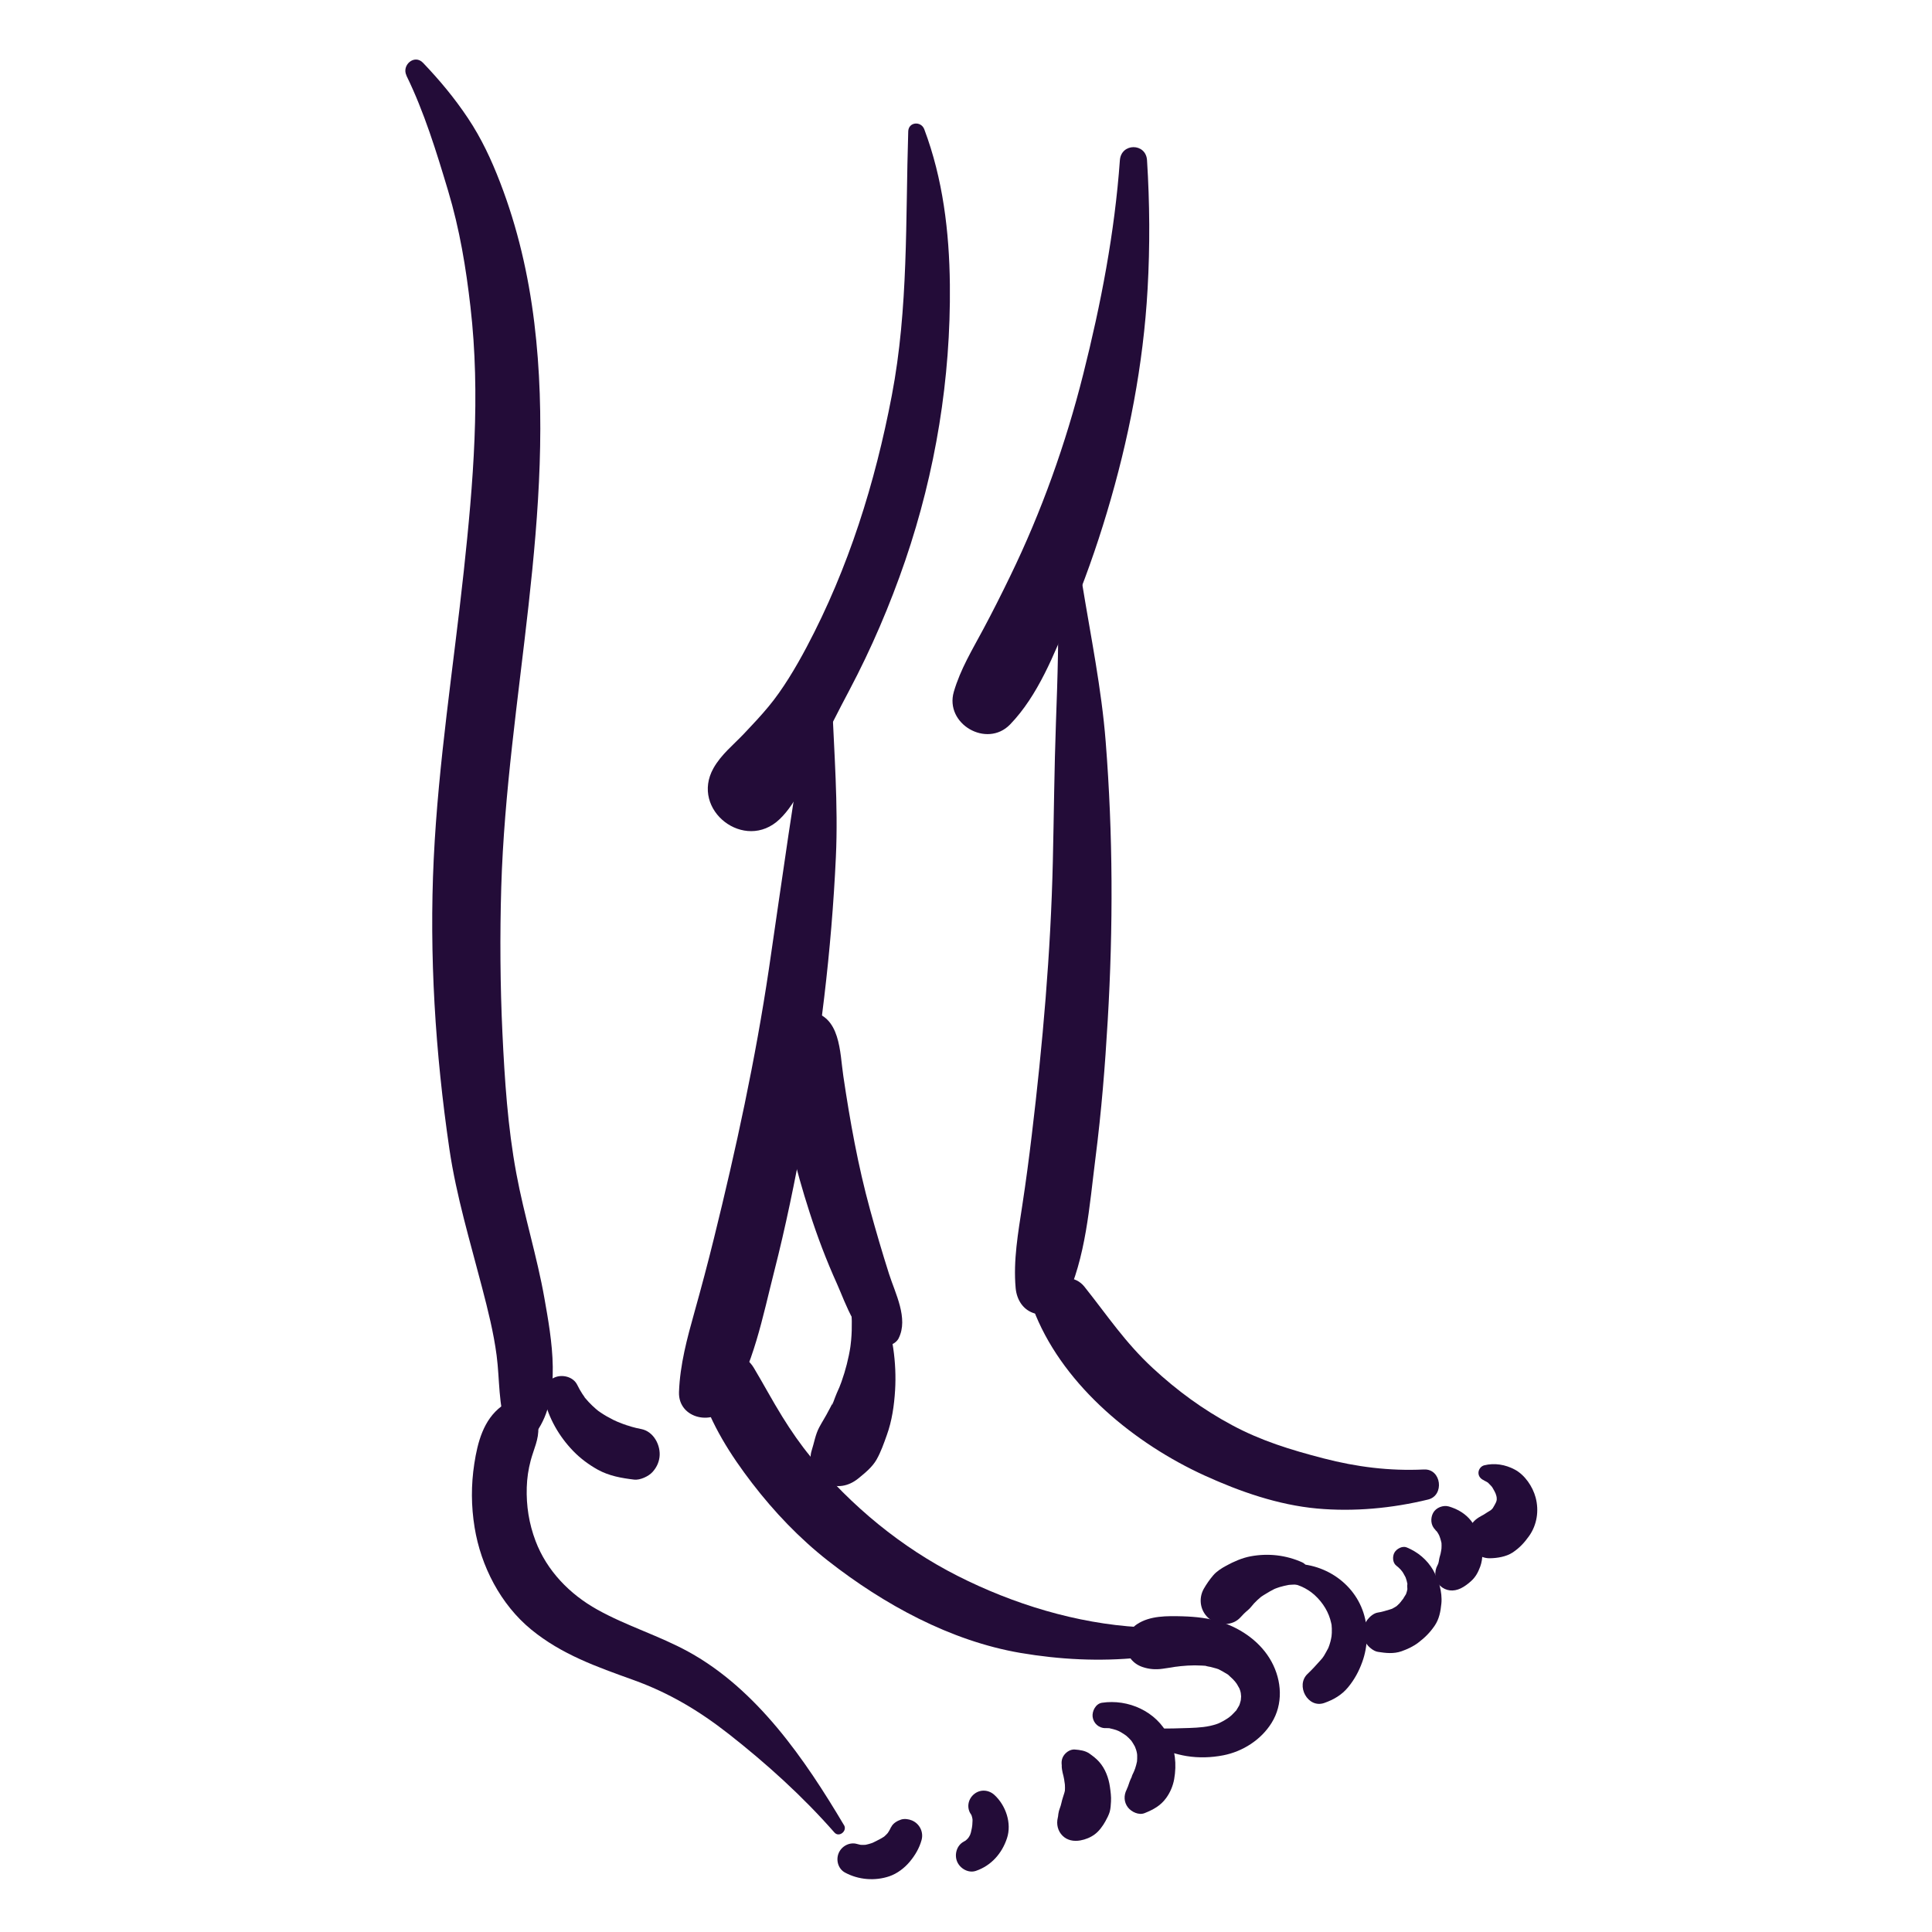
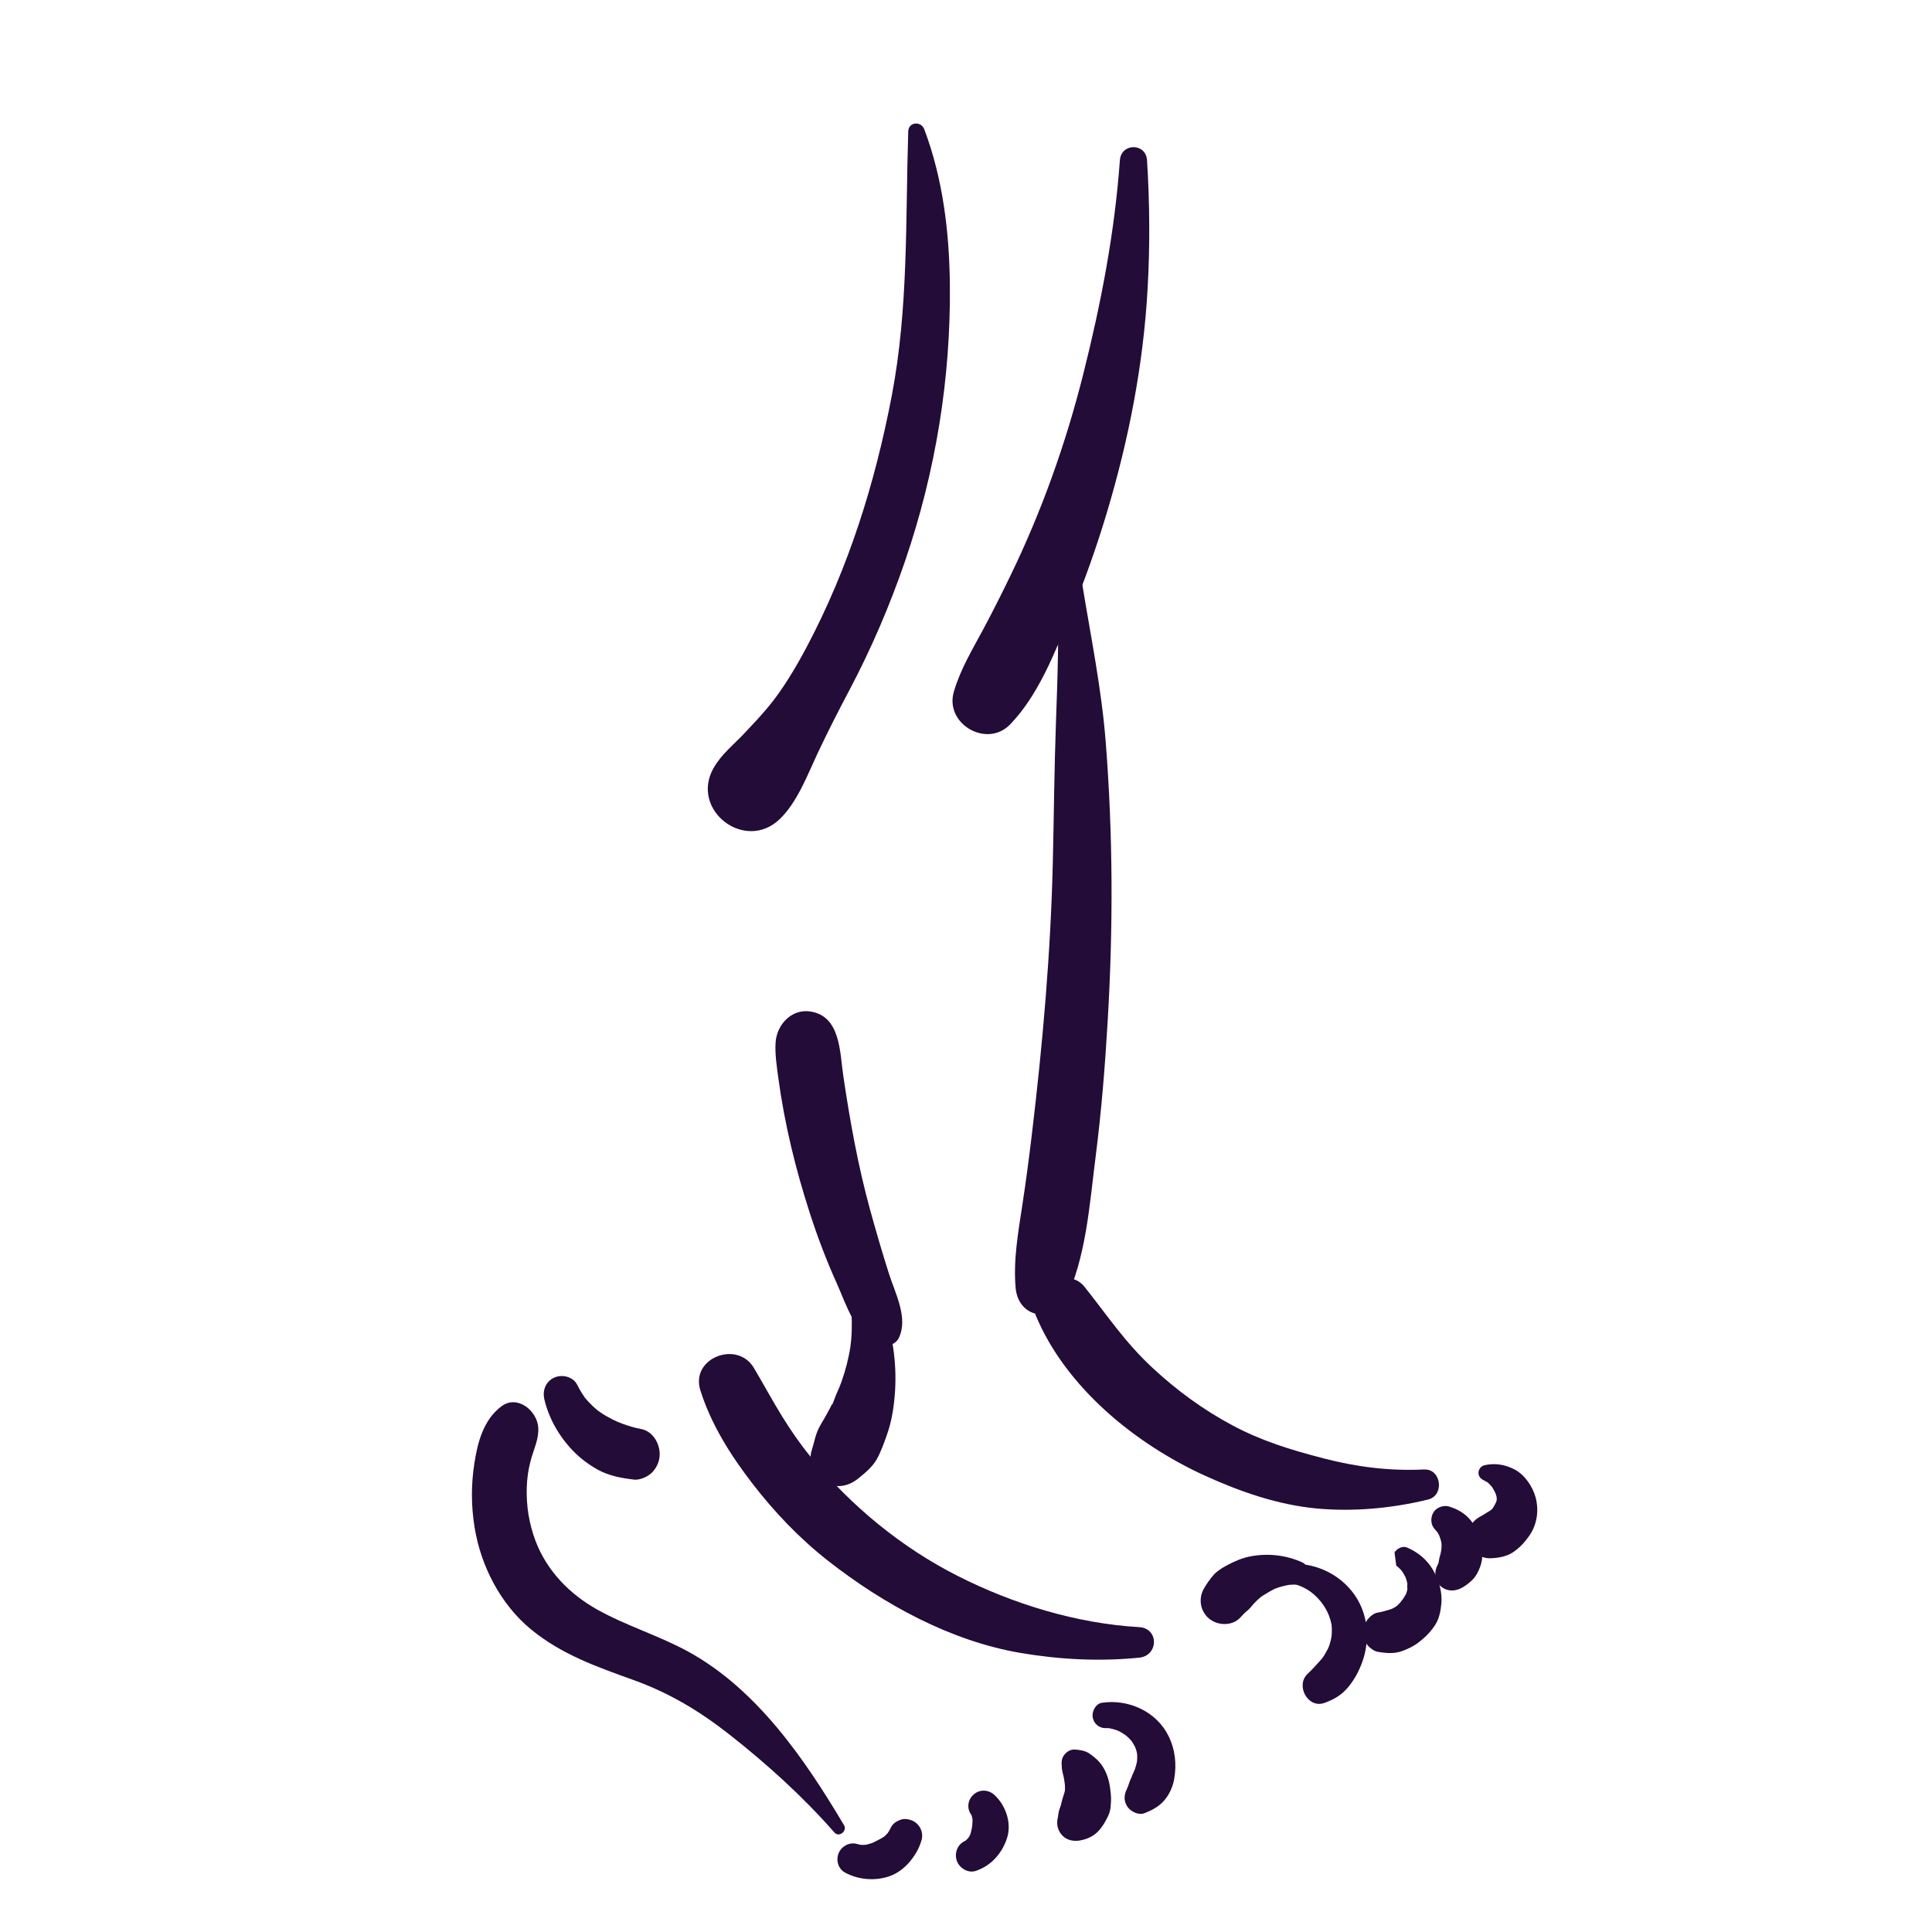
<svg xmlns="http://www.w3.org/2000/svg" id="Calque_1" data-name="Calque 1" width="200" height="200" viewBox="0 0 200 200">
-   <path d="M42.07,7.82c1.85,3.79,3.1,7.87,4.31,11.9s1.86,8.01,2.32,12.03c1.06,9.14.29,18.27-.69,27.38-1.07,9.92-2.63,19.79-3.11,29.77s.16,20.08,1.62,30.04c.72,4.89,2.15,9.59,3.39,14.37.6,2.3,1.19,4.64,1.5,7,.33,2.52.16,5.13,1.04,7.53.52,1.41,2.22,1.62,3.08.4,2.67-3.76,1.57-9.64.82-13.89s-2.1-8.55-2.9-12.88c-.89-4.78-1.21-9.7-1.44-14.55s-.27-10.07-.12-15.1c.59-19.51,5.81-38.84,3.42-58.41-.61-4.98-1.73-9.84-3.54-14.53-.91-2.36-1.93-4.55-3.33-6.65s-2.95-3.95-4.65-5.73c-.89-.93-2.24.25-1.71,1.32h0Z" style="fill: #230c38;" />
  <path d="M94.02,13.61c-.29,9.16.03,18.28-1.7,27.33s-4.47,17.85-8.82,26.05c-1.13,2.13-2.49,4.41-3.93,6.14-.81.98-1.69,1.91-2.56,2.83-1.1,1.16-2.35,2.14-3.15,3.56-2.44,4.33,3.25,8.73,6.85,5.28,1.84-1.76,2.91-4.66,3.99-6.95,1.02-2.16,2.1-4.28,3.22-6.39,2.28-4.31,4.21-8.82,5.79-13.43,3.14-9.2,4.72-18.84,4.62-28.57-.06-5.47-.72-10.95-2.65-16.08-.33-.87-1.63-.77-1.66.22h0Z" style="fill: #230c38;" />
-   <path d="M119.54,180.85c1.08.36,2.19.76,3.31.94,1.25.2,2.54.16,3.78-.08,2.01-.39,3.91-1.6,5-3.35,1.22-1.95,1.07-4.37,0-6.34s-3.03-3.38-5.14-4.08c-1.3-.43-2.71-.58-4.07-.62-1.58-.04-3.37-.08-4.72.82-1.77,1.19-1.44,3.75.58,4.43.68.23,1.35.28,2.06.18.3-.04.59-.08.88-.13.14-.02.28-.04.42-.07.06,0,.53-.09.18-.03s.29-.03.39-.04c.25-.02.49-.04.74-.06.49-.03.98-.03,1.47,0,.21.01.42.02.62.06-.04,0-.4-.08-.13,0,.13.04.28.05.41.08.2.05.39.1.59.16.08.02.16.05.24.08.41.13-.27-.15-.02-.01.32.17.64.34.95.54.35.22-.23-.22.08.06.17.15.33.3.49.46.11.12.22.25.33.37-.24-.27-.06-.07.05.09.1.16.18.33.28.49.12.19-.04-.11-.05-.13.03.1.07.2.11.3s.05.2.08.31c.01.04.09.31.02.04-.06-.25.01.19.01.29,0,.16-.07.6.01.2-.04.19-.08.37-.14.55-.02.08-.05.15-.08.23.03-.08.17-.32,0-.02-.08.14-.16.28-.25.42-.18.28.12-.11-.11.14-.15.16-.3.32-.46.47-.07.06-.38.3-.16.14-.16.11-.32.22-.49.32-.14.09-.29.16-.44.24-.03.02-.35.16-.18.09.13-.05-.16.06-.19.07-.94.33-1.87.38-2.85.42-1.12.04-2.22.07-3.34.05s-1.29,1.59-.26,1.93h0Z" style="fill: #230c38;" />
  <path d="M114.42,178.89c.12,0,.24,0,.37.01.38.02-.26-.07.11.02.22.05.43.1.64.17.04.01.4.17.22.08-.19-.09.11.06.15.08.22.11.41.26.62.38-.31-.19,0,0,.06.05.09.08.18.16.27.25.07.07.14.15.21.22.04.05.08.09.12.14-.13-.17-.15-.2-.08-.1.12.19.25.37.35.57.03.05.06.11.08.16.06.12.04.07-.06-.15.02.11.09.24.12.34.04.12.07.23.09.35.02.07.06.43.03.11s0,.1,0,.17c0,.1,0,.2,0,.3,0,.12-.01.24-.02.37-.02.43.1-.47,0-.05-.05.24-.11.47-.19.71-.03.08-.17.42-.02.09.18-.42-.16.35-.15.33-.04.09-.19.36-.19.48.14-.32.16-.37.07-.17l-.05.11c-.17.34-.3.68-.41,1.04l-.04.11c-.07.18-.05.14.06-.12-.03,0-.14.29-.15.32-.31.6-.29,1.29.13,1.84.37.47,1.13.84,1.74.59.89-.36,1.64-.76,2.22-1.56.42-.58.7-1.24.83-1.95.27-1.55.11-3.06-.59-4.48-1.25-2.54-4.17-3.84-6.89-3.43-.65.1-1.04.88-.96,1.47.09.66.64,1.15,1.31,1.16h0Z" style="fill: #230c38;" />
  <path d="M109.91,182.82c.01.06.02.11.03.17.04.17-.02-.38-.03-.22-.01.22.05.56.09.73.06.24.12.46.16.71l-.07-.55c.05.48.13.94.2,1.42l-.08-.6c.05.4.05.79,0,1.19l.09-.63c-.05.37-.16.72-.28,1.07s-.16.71-.3,1.06l.24-.57c-.17.39-.34.74-.4,1.17-.03.21-.04.42-.07.62l.08-.56c-.02.12-.04.23-.07.35-.16.66,0,1.36.49,1.85s1.16.61,1.85.49c.54-.1,1.06-.31,1.5-.64s.81-.84,1.09-1.34c.17-.3.36-.68.45-.99.09-.33.11-.71.13-1.06.03-.51-.04-1.01-.11-1.51-.13-.93-.49-1.9-1.12-2.6-.29-.33-.65-.6-1-.85-.44-.31-1-.38-1.52-.42-.42-.03-.83.22-1.08.54-.28.36-.33.75-.25,1.2h0Z" style="fill: #230c38;" />
  <path d="M100.47,187.74c.08.12.14.25.2.38l-.17-.39c.1.24.17.5.21.76l-.06-.47c.04.31.03.61,0,.91l.07-.5c-.06.43-.12.87-.18,1.3l.07-.51c-.05.31-.13.61-.24.9l.18-.44c-.12.28-.27.55-.46.79l.27-.35c-.15.19-.32.36-.52.52l.34-.26c-.13.1-.27.19-.42.27-.73.39-.98,1.34-.68,2.06s1.17,1.23,1.95.96c1.58-.54,2.69-1.8,3.21-3.37s-.13-3.41-1.29-4.48c-.58-.54-1.44-.62-2.08-.12s-.82,1.36-.41,2.04h0Z" style="fill: #230c38;" />
  <path d="M92.24,189.14c-.12.28-.28.54-.46.78l.28-.36c-.2.26-.43.49-.69.69l.38-.29c-.32.25-.66.44-1.03.6l.47-.2c-.4.16-.76.38-1.16.54l.45-.19c-.35.14-.71.24-1.08.3l.47-.06c-.35.04-.7.05-1.04,0l.45.06c-.19-.03-.37-.07-.55-.12-.77-.23-1.6.21-1.91.94s-.05,1.64.66,2.02c1.39.75,3.09.89,4.59.38.81-.28,1.56-.85,2.11-1.51s.99-1.4,1.22-2.24-.21-1.7-1-2.03c-.34-.14-.76-.2-1.12-.09-.4.13-.85.39-1.03.79h0Z" style="fill: #230c38;" />
  <path d="M87.37,188.94c-4.04-6.81-9-14.05-16.1-17.95-3.04-1.67-6.4-2.67-9.43-4.36-2.86-1.59-5.23-4.02-6.4-7.11-.68-1.8-.97-3.64-.91-5.55.03-.96.16-1.85.41-2.79.3-1.14.86-2.2.78-3.41-.11-1.71-2.15-3.43-3.81-2.19-1.86,1.39-2.47,3.72-2.81,5.94s-.33,4.38.03,6.6c.65,4.01,2.7,7.98,5.86,10.57s6.8,3.86,10.55,5.21,6.84,3.21,9.87,5.58c3.93,3.08,7.68,6.47,10.97,10.22.48.55,1.36-.16.99-.77h0Z" style="fill: #230c38;" />
  <path d="M56.33,144.77c.46,2.04,1.55,3.93,3,5.43.74.77,1.62,1.42,2.55,1.94,1.18.65,2.45.87,3.77,1.03.61.07,1.49-.34,1.89-.78s.65-.94.73-1.53c.16-1.22-.6-2.69-1.91-2.93-.65-.12-1.27-.3-1.88-.55l.65.28c-.55-.23-1.11-.43-1.66-.66l.64.27c-.89-.38-1.75-.87-2.52-1.47l.48.37c-.54-.43-1.04-.9-1.48-1.43-.05-.05-.09-.11-.13-.17.39.46.18.24.1.12-.1-.13-.19-.27-.28-.4-.2-.3-.37-.62-.53-.94-.41-.83-1.53-1.1-2.33-.76-.88.37-1.28,1.28-1.08,2.2h0Z" style="fill: #230c38;" />
-   <path d="M83.53,72.45c-.42,4.67-1.21,9.29-1.9,13.92s-1.35,9.28-2.03,13.91c-1.4,9.41-3.41,18.67-5.69,27.9-.63,2.56-1.31,5.11-2.02,7.65-.76,2.71-1.5,5.44-1.6,8.27s3.7,3.58,5.11,1.38c2.6-4.06,3.56-9.22,4.74-13.84s2.15-9.35,3.01-14.07c1.75-9.56,2.93-19.15,3.38-28.86.25-5.41-.19-10.86-.4-16.27-.07-1.69-2.45-1.65-2.6,0h0Z" style="fill: #230c38;" />
  <path d="M117.92,168.44c-6.48-.38-13.02-2.38-18.8-5.31s-10.98-7.18-15.24-12.37c-.98-1.19-1.96-2.59-2.9-4.11-1.03-1.66-1.95-3.39-2.95-5.06-1.72-2.88-6.58-1.01-5.53,2.33,1.12,3.55,3.11,6.69,5.37,9.63s4.88,5.7,7.87,8.04c5.74,4.49,12.64,8.28,19.9,9.52,4.07.69,8.18.9,12.29.49,2.01-.2,2.06-3.04,0-3.16h0Z" style="fill: #230c38;" />
  <path d="M109.48,60.78c.16,4.68,0,9.37-.17,14.05s-.21,9.55-.32,14.32c-.22,9.49-1.05,18.92-2.18,28.34-.29,2.43-.61,4.85-.98,7.27-.43,2.83-.95,5.72-.69,8.58.11,1.22.78,2.3,2.01,2.64,1.1.3,2.58-.18,3.1-1.26,2.18-4.56,2.52-9.87,3.15-14.82s.99-9.49,1.27-14.25c.57-9.65.55-19.24-.21-28.88-.43-5.48-1.55-10.91-2.43-16.33-.24-1.45-2.6-1.1-2.56.35h0Z" style="fill: #230c38;" />
  <path d="M147.4,152.12c-3.55.17-6.96-.26-10.39-1.15s-6.45-1.82-9.47-3.44-5.67-3.56-8.21-5.91c-2.88-2.67-4.65-5.38-7.07-8.42-1.83-2.3-6.19.2-5.05,2.94,3.09,7.45,10.29,13.32,17.5,16.61,3.64,1.66,7.6,3.04,11.61,3.41,3.84.35,7.78-.02,11.52-.93,1.71-.42,1.38-3.19-.42-3.11h0Z" style="fill: #230c38;" />
  <path d="M133,163.81c1.14.07,2.28.57,3.09,1.31.89.81,1.48,1.82,1.71,2.88.03.13.06.26.07.4-.06-.39,0,.08,0,.16.01.32,0,.64-.04.96.03-.33,0,0-.04.14-.03.16-.07.31-.12.47-.04.13-.08.26-.13.38-.03.08-.06.15-.09.23.08-.18.09-.21.03-.09-.15.26-.27.52-.43.77-.09.13-.28.39-.07.12-.1.13-.21.24-.31.36-.42.48-.86.95-1.32,1.39-1.25,1.19.03,3.6,1.74,3,.96-.34,1.8-.82,2.46-1.62s1.12-1.65,1.47-2.62c.58-1.59.65-3.47.13-5.08-1.13-3.51-4.83-5.59-8.42-4.98-1.07.18-.73,1.74.24,1.8h0Z" style="fill: #230c38;" />
  <path d="M93.03,138.53c1.03-2.05-.36-4.65-1-6.66-.7-2.2-1.35-4.42-1.96-6.64-1.25-4.55-2.08-9.18-2.77-13.84-.37-2.46-.27-6.25-3.47-6.69-1.92-.26-3.43,1.4-3.54,3.22-.08,1.23.12,2.45.28,3.66.64,4.74,1.77,9.38,3.24,13.93.81,2.52,1.74,4.97,2.83,7.38.92,2.05,2.08,5.78,4.53,6.39.67.17,1.53-.1,1.87-.76h0Z" style="fill: #230c38;" />
-   <path d="M144.54,162.07c.17.13.32.27.46.42.02.03.24.3.07.07.06.08.12.17.18.26.1.17.19.34.28.51.04.1.03.06-.04-.09.02.05.04.1.05.15.03.08.05.17.08.25.03.1.05.21.07.31.01.05.02.11.03.16.02.12.01.07-.02-.16-.06.16,0,.45-.01.63-.02.34.09-.39,0-.05-.02.08-.04.17-.06.25-.03.1-.07.2-.1.3-.06.19.22-.45.03-.07-.09.17-.23.33-.3.5.21-.26.27-.34.16-.21-.03.04-.07.08-.1.12.31-.37-.48.58-.46.61-.03-.06.39-.46.06-.1-.07.08-.15.16-.23.23-.07.06-.14.12-.2.18-.17.15.48-.34.1-.08-.17.11-.34.2-.52.3-.36.2.49-.18.13-.05-.1.04-.2.07-.31.1-.41.12-.82.26-1.25.32s-.85.43-1.1.76c-.27.36-.47.82-.45,1.28.02.37.11.73.29,1.06.21.41.79.9,1.26.97.82.13,1.63.22,2.44-.06.64-.23,1.23-.5,1.76-.91.67-.51,1.19-1.03,1.67-1.73s.62-1.5.7-2.3c.06-.6-.02-1.24-.17-1.82-.03-.12-.07-.24-.11-.35-.04-.11-.35-.84-.2-.49s-.16-.37-.2-.47c-.05-.11-.11-.22-.17-.33-.64-1.09-1.58-1.87-2.73-2.35-.45-.19-1.04.13-1.27.52s-.21,1.06.18,1.36h0Z" style="fill: #230c38;" />
+   <path d="M144.54,162.07c.17.13.32.27.46.42.02.03.24.3.07.07.06.08.12.17.18.26.1.17.19.34.28.51.04.1.03.06-.04-.09.02.05.04.1.05.15.03.08.05.17.08.25.03.1.05.21.07.31.01.05.02.11.03.16.02.12.01.07-.02-.16-.06.16,0,.45-.01.63-.02.34.09-.39,0-.05-.02.08-.04.17-.06.25-.03.1-.07.2-.1.3-.06.19.22-.45.03-.07-.09.17-.23.33-.3.5.21-.26.27-.34.16-.21-.03.04-.07.08-.1.12.31-.37-.48.58-.46.61-.03-.06.39-.46.06-.1-.07.08-.15.16-.23.23-.07.06-.14.12-.2.18-.17.15.48-.34.1-.08-.17.11-.34.2-.52.3-.36.2.49-.18.13-.05-.1.04-.2.07-.31.1-.41.12-.82.26-1.25.32s-.85.43-1.1.76c-.27.36-.47.82-.45,1.28.02.37.11.73.29,1.06.21.41.79.9,1.26.97.82.13,1.63.22,2.44-.06.64-.23,1.23-.5,1.76-.91.67-.51,1.19-1.03,1.67-1.73s.62-1.5.7-2.3c.06-.6-.02-1.24-.17-1.82-.03-.12-.07-.24-.11-.35-.04-.11-.35-.84-.2-.49s-.16-.37-.2-.47c-.05-.11-.11-.22-.17-.33-.64-1.09-1.58-1.87-2.73-2.35-.45-.19-1.04.13-1.27.52h0Z" style="fill: #230c38;" />
  <path d="M148.58,158.38c.07.06.14.13.2.2.02.02.07.12.1.12-.03,0-.25-.36-.12-.14.11.17.21.34.29.52l-.18-.42c.11.26.2.52.32.78l-.19-.44c.13.32.22.66.27,1l-.07-.52c.04.35.04.7,0,1.04l.08-.56c-.06.41-.14.8-.2,1.21l.08-.58c-.02.15-.05.3-.09.45-.09.31-.13.59-.17.93l.08-.56c-.03.25-.09.49-.19.72l.19-.45c-.05.12-.11.23-.17.35-.37.66-.3,1.6.27,2.13.61.56,1.39.62,2.13.27.39-.19.75-.46,1.07-.75.47-.42.73-.91.95-1.5.32-.88.27-1.84.03-2.73-.21-.8-.63-1.68-1.21-2.29s-1.3-.98-2.06-1.21c-.59-.17-1.33.11-1.63.66s-.26,1.31.23,1.75h0Z" style="fill: #230c38;" />
  <path d="M153.64,153.26c-.11-.04.05.03.07.04.06.03.13.07.19.1s.12.08.18.12c.11.07-.13-.13.01.02.1.1.2.2.3.31.16.18-.1-.17-.02-.04.03.06.08.12.12.17.15.24.27.49.39.74.1.19-.14-.39-.06-.12.02.07.05.14.07.21.04.16.08.32.1.48l-.07-.51c.03.27.03.53,0,.8l.07-.55c-.04.24-.1.47-.19.69l.22-.53c-.18.41-.4.83-.66,1.19l.37-.48c-.19.24-.41.46-.65.65l.49-.38c-.21.16-.44.27-.66.42s-.43.28-.66.39l.55-.23c-.06.02-.11.05-.17.07-1.08.39-1.8,1.32-1.64,2.51.15,1.1,1.1,2,2.24,1.98.77-.01,1.69-.16,2.35-.59.71-.47,1.22-1.02,1.71-1.71.82-1.16,1.04-2.62.68-3.98-.3-1.13-1.11-2.34-2.16-2.9-.97-.52-2.1-.71-3.17-.44-.34.09-.59.43-.59.78,0,.38.26.65.59.78h0Z" style="fill: #230c38;" />
  <path d="M115.93,16.58c-.54,7.52-1.96,14.87-3.8,22.18-1.81,7.19-4.31,14.2-7.54,20.85-.9,1.86-1.83,3.71-2.81,5.54-1.15,2.15-2.35,4.11-3.04,6.46-.97,3.33,3.41,5.87,5.82,3.39,2.91-3.01,4.56-7.29,6.16-11.12,1.48-3.54,2.77-7.16,3.87-10.84,2.26-7.54,3.77-15.29,4.21-23.15.25-4.43.22-8.87-.06-13.3-.11-1.81-2.68-1.81-2.81,0h0Z" style="fill: #230c38;" />
  <path d="M88.14,135.78c.04.65.05,1.3.03,1.96-.01.33-.03.66-.06.99,0,.09-.11.91-.07.64-.19,1.25-.51,2.48-.93,3.67-.1.27-.2.54-.31.81.28-.68-.14.28-.19.4-.13.27-.68,1.88-.41.89-.08.3-.28.61-.42.89-.3.59-.66,1.14-.97,1.72-.4.74-.53,1.62-.79,2.42-.38,1.18.24,2.71,1.34,3.3,1.23.65,2.49.41,3.54-.46.68-.56,1.41-1.15,1.85-1.93s.75-1.67,1.05-2.51c.54-1.5.76-3.06.86-4.65.17-2.88-.26-5.85-1.26-8.56-.28-.77-.96-1.31-1.81-1.18-.77.12-1.48.79-1.43,1.62h0Z" style="fill: #230c38;" />
  <path d="M134.82,161.74c-1.69-.76-3.53-.97-5.36-.63-.87.16-1.75.55-2.52.97-.48.26-.99.58-1.34.99-.37.43-.71.92-.99,1.41-.59,1.06-.34,2.39.62,3.13.91.7,2.38.72,3.19-.19.23-.26.47-.5.74-.72s.44-.48.66-.72.48-.47.74-.69c.28-.23-.38.28-.16.12.06-.04.12-.09.18-.13.15-.1.3-.2.46-.29.27-.17.55-.33.83-.47.07-.04.17-.06.24-.11-.05.04-.38.15-.14.06.17-.06.34-.13.51-.18.3-.09.61-.16.93-.22.34-.06-.22.02-.01,0,.09,0,.18-.02.27-.02.18-.01.36-.02.54-.01.52,0,1.07-.38,1.19-.9.11-.49-.06-1.16-.57-1.39h0Z" style="fill: #230c38;" />
</svg>